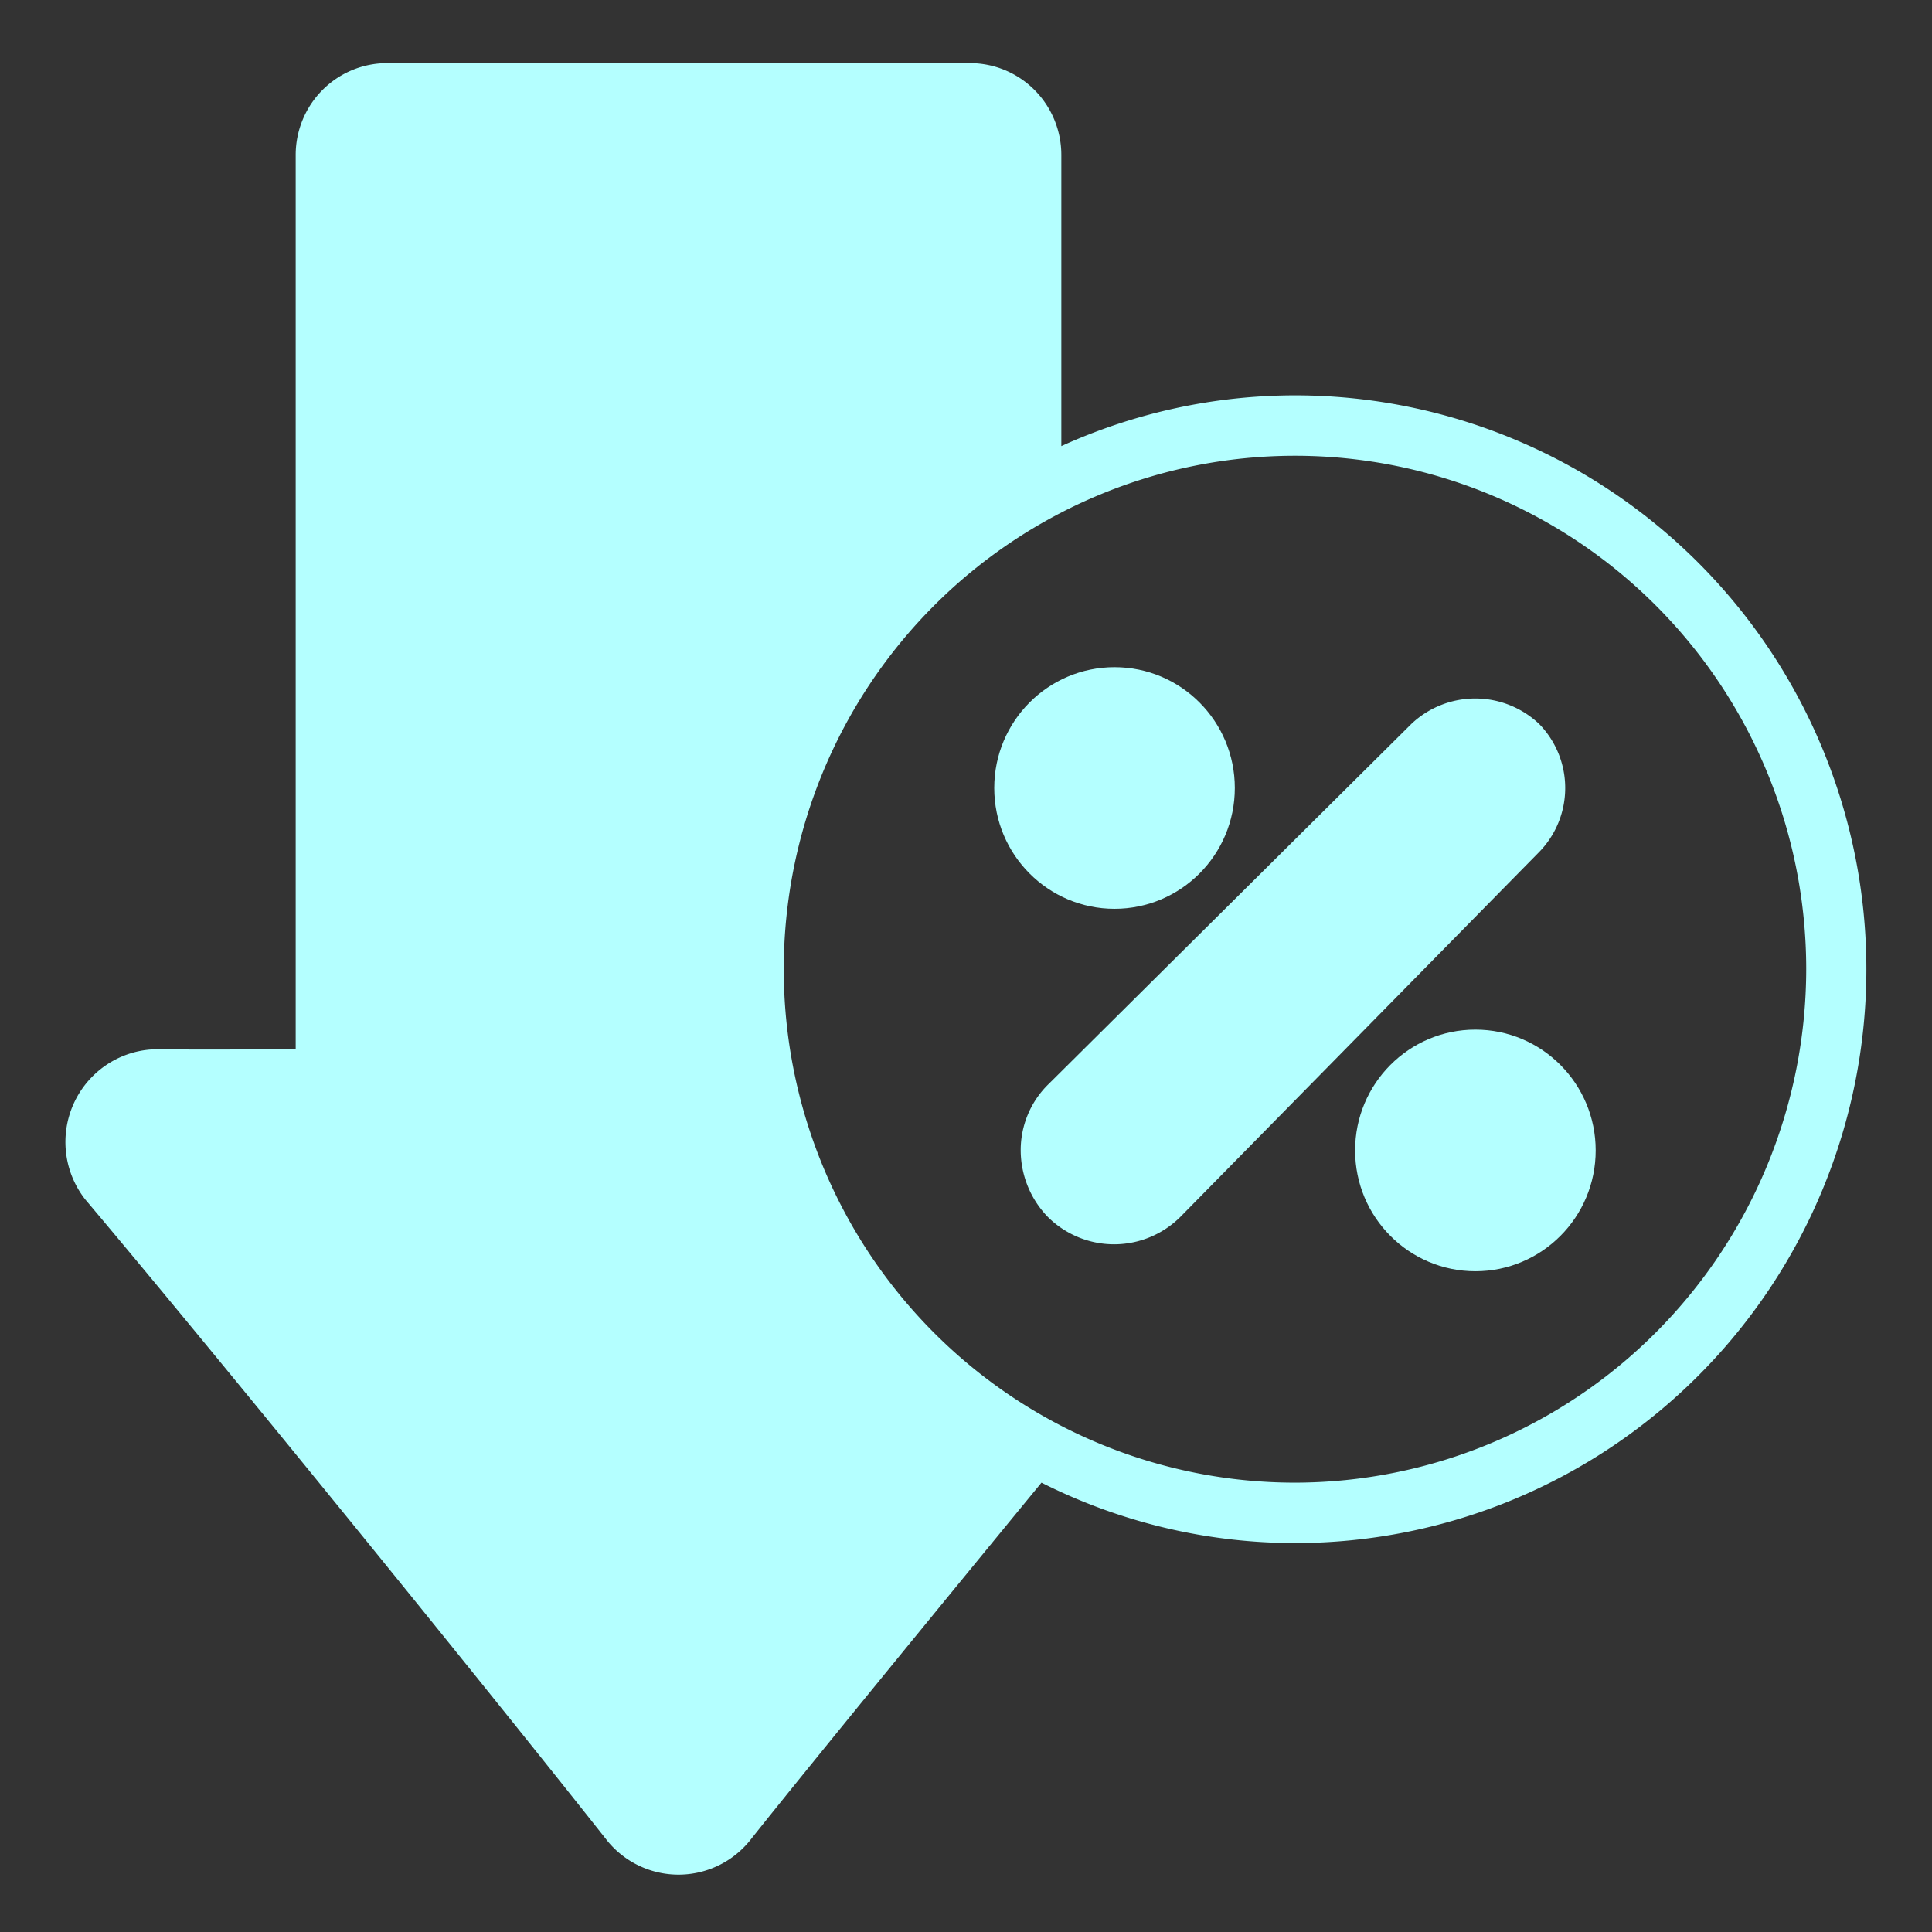
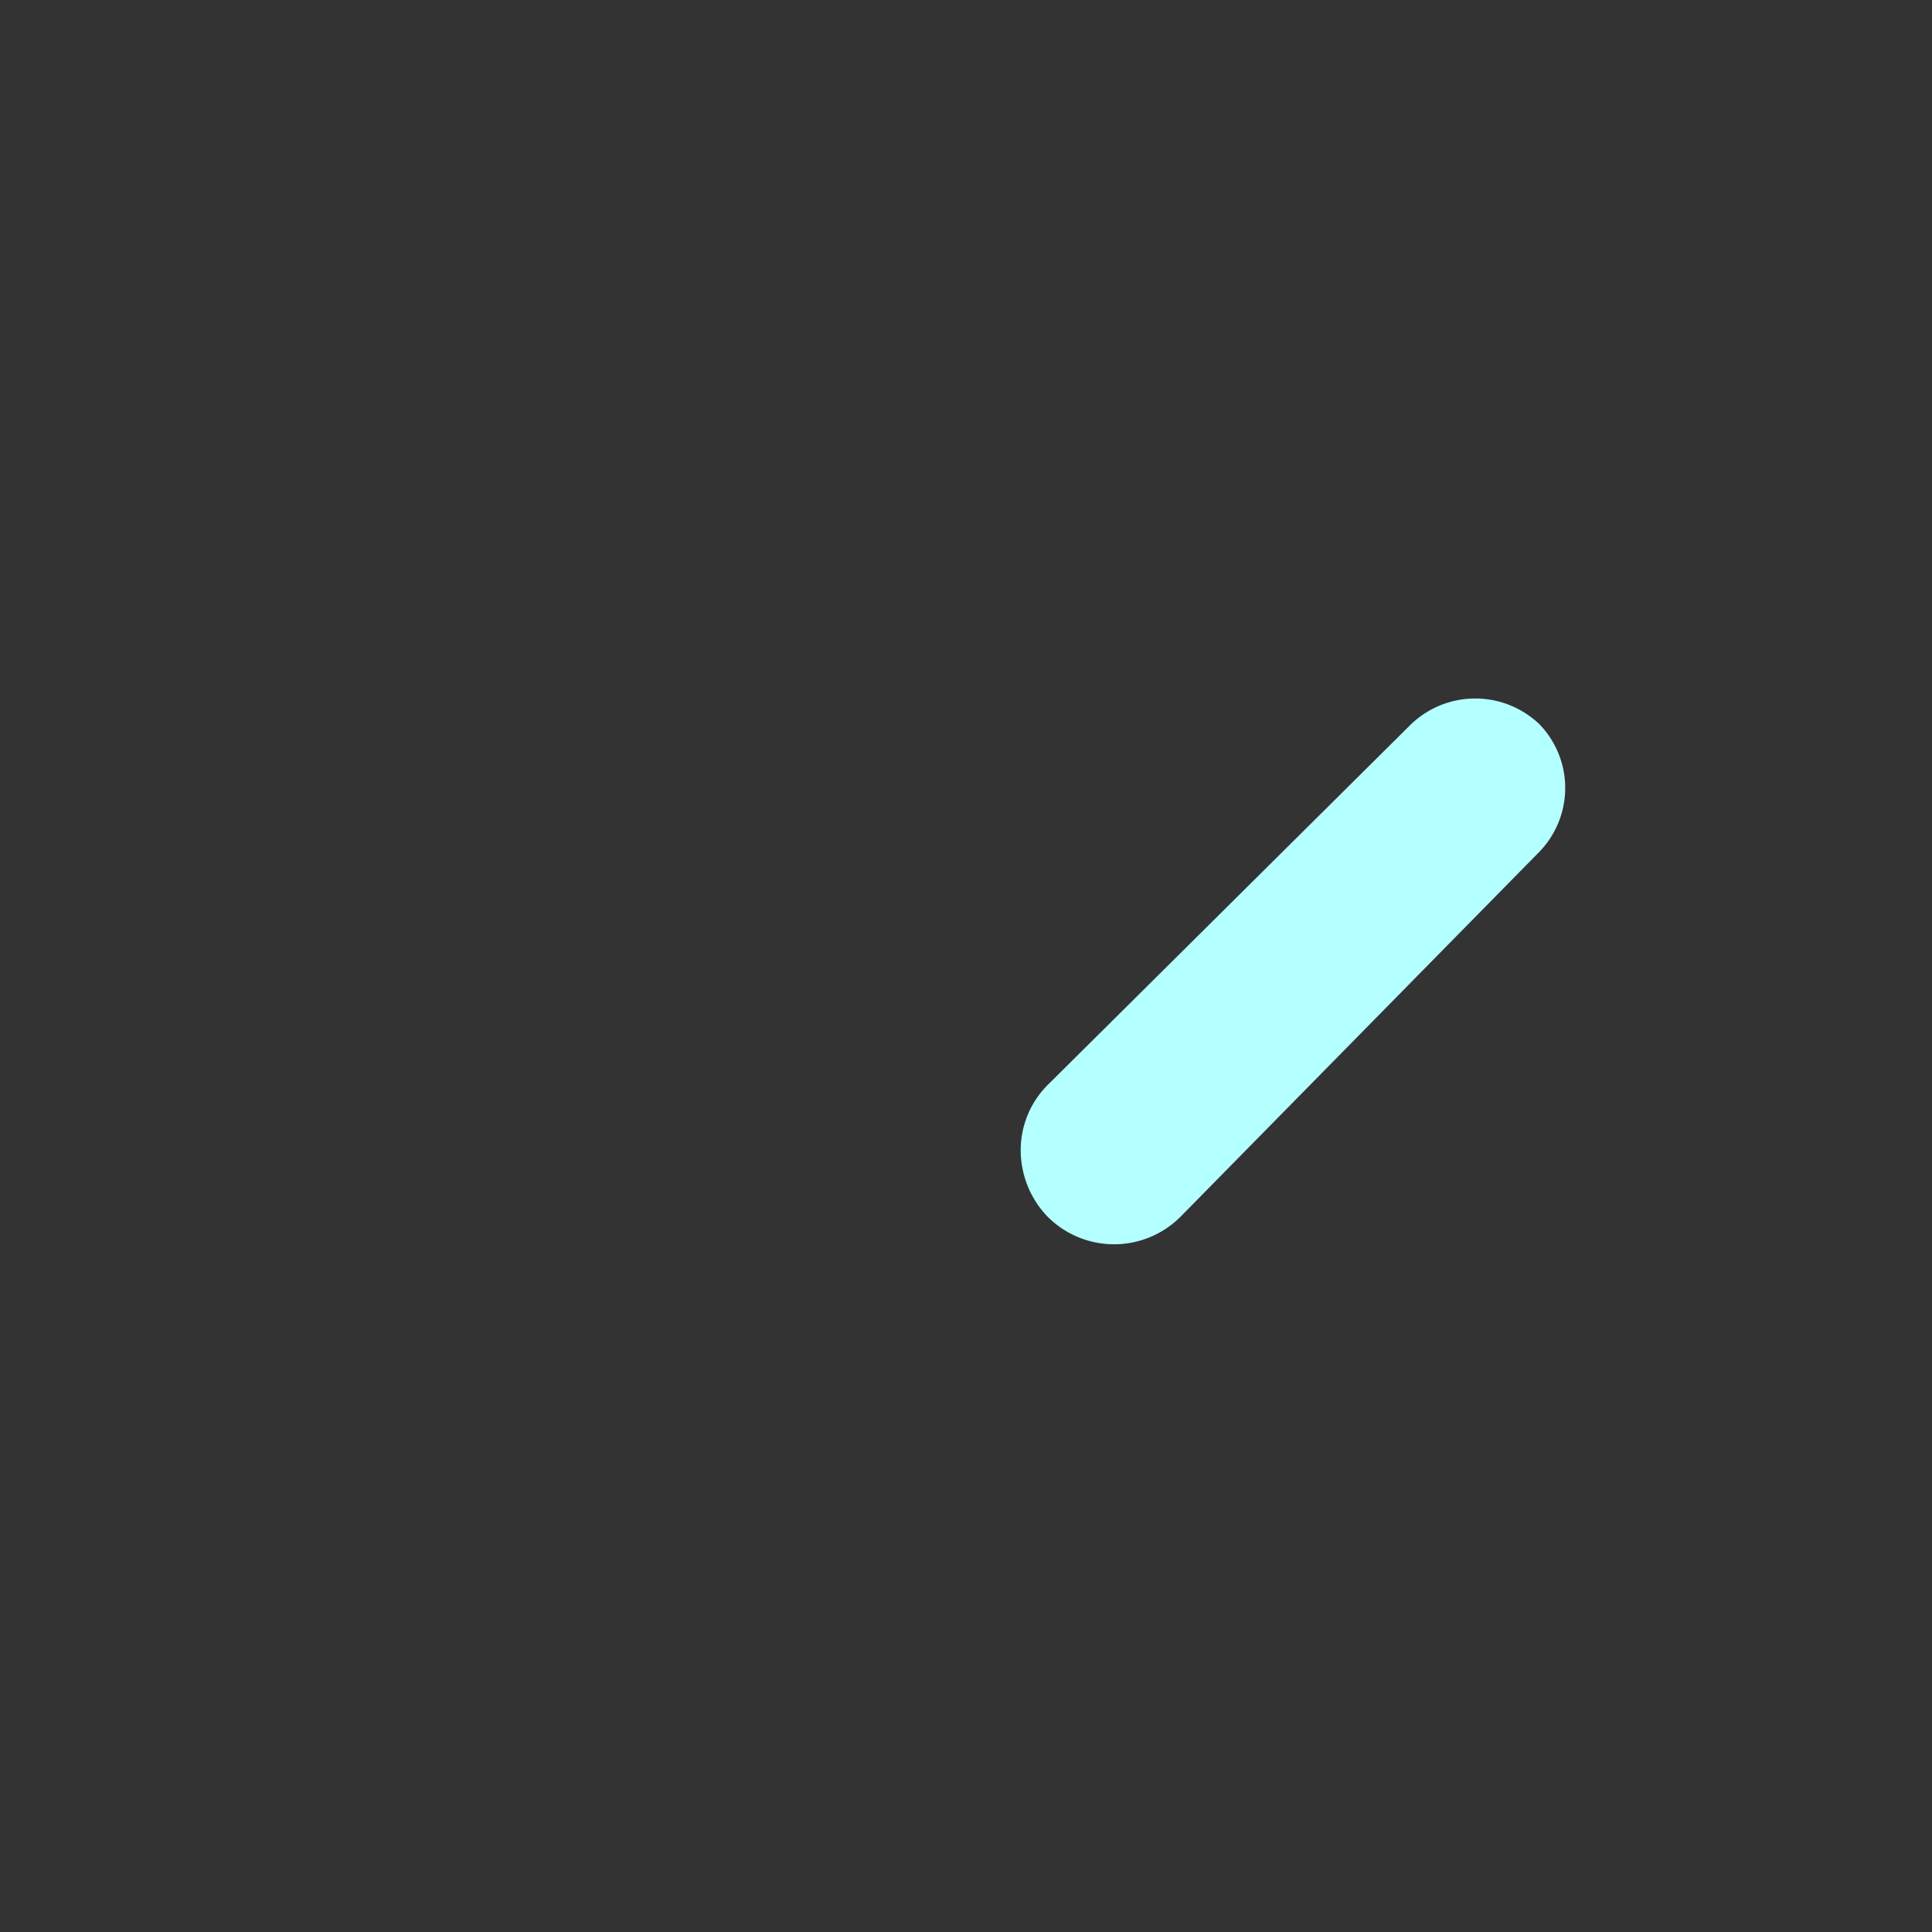
<svg xmlns="http://www.w3.org/2000/svg" version="1.1" width="1024" height="1024" viewBox="0 0 1024 1024" xml:space="preserve">
  <rect x="0" y="0" width="1024" height="1024" fill="#333333" stroke="none" />
  <desc>Created with Fabric.js 3.5.0</desc>
  <defs>
</defs>
-   <rect x="0" y="0" width="100%" height="100%" fill="rgba(255,255,255,0)" />
  <g transform="matrix(15.939 0 0 16.008 511.029 513.701)" id="265899">
    <g style="" vector-effect="non-scaling-stroke">
      <g transform="matrix(1 0 0 1 0.057 -0.011)" id="Glyph-2">
-         <path style="stroke: none; stroke-width: 1; stroke-dasharray: none; stroke-linecap: butt; stroke-dashoffset: 0; stroke-linejoin: miter; stroke-miterlimit: 4; is-custom-font: none; font-file-url: none; fill: rgb(180,255,255); fill-rule: nonzero; opacity: 1;" transform=" translate(-32.056, -31.989)" d="M 43 13 a 18.878 18.878 0 0 0 -7.77 1.68 V 5.04 A 3.039 3.039 0 0 0 32.19 2 H 12.81 A 3.039 3.039 0 0 0 9.77 5.04 V 34.65 s -3.49 0.02 -4.65 0 a 3.072 3.072 0 0 0 -2.35 4.97 C 7.21 44.86 15.88 55.5 20.15 60.88 a 3.062 3.062 0 0 0 4.7 0 c 2.39 -3 9.72 -11.88 9.72 -11.88 A 18.8 18.8 0 0 0 43 51 a 19 19 0 0 0 0 -38 Z m 0 36 A 17 17 0 1 1 60 32 A 17.024 17.024 0 0 1 43 49 Z" stroke-linecap="round" />
-       </g>
+         </g>
      <g transform="matrix(1 0 0 1 5 -6)" id="Glyph-2">
-         <circle style="stroke: none; stroke-width: 1; stroke-dasharray: none; stroke-linecap: butt; stroke-dashoffset: 0; stroke-linejoin: miter; stroke-miterlimit: 4; is-custom-font: none; font-file-url: none; fill: rgb(180,255,255); fill-rule: nonzero; opacity: 1;" cx="0" cy="0" r="4" />
-       </g>
+         </g>
      <g transform="matrix(1 0 0 1 17 6)" id="Glyph-2">
-         <circle style="stroke: none; stroke-width: 1; stroke-dasharray: none; stroke-linecap: butt; stroke-dashoffset: 0; stroke-linejoin: miter; stroke-miterlimit: 4; is-custom-font: none; font-file-url: none; fill: rgb(180,255,255); fill-rule: nonzero; opacity: 1;" cx="0" cy="0" r="4" />
-       </g>
+         </g>
      <g transform="matrix(1 0 0 1 10.933 0.072)" id="Glyph-2">
        <path style="stroke: none; stroke-width: 1; stroke-dasharray: none; stroke-linecap: butt; stroke-dashoffset: 0; stroke-linejoin: miter; stroke-miterlimit: 4; is-custom-font: none; font-file-url: none; fill: rgb(180,255,255); fill-rule: nonzero; opacity: 1;" transform=" translate(-42.933, -32.072)" d="M 51.12 28.12 L 39.2 40.19 a 3.132 3.132 0 0 1 -4.41 0.02 A 3.169 3.169 0 0 1 33.88 38 a 3.047 3.047 0 0 1 0.93 -2.2 L 46.88 23.87 a 3.1 3.1 0 0 1 4.24 0.01 A 3.027 3.027 0 0 1 51.12 28.12 Z" stroke-linecap="round" />
      </g>
    </g>
  </g>
</svg>